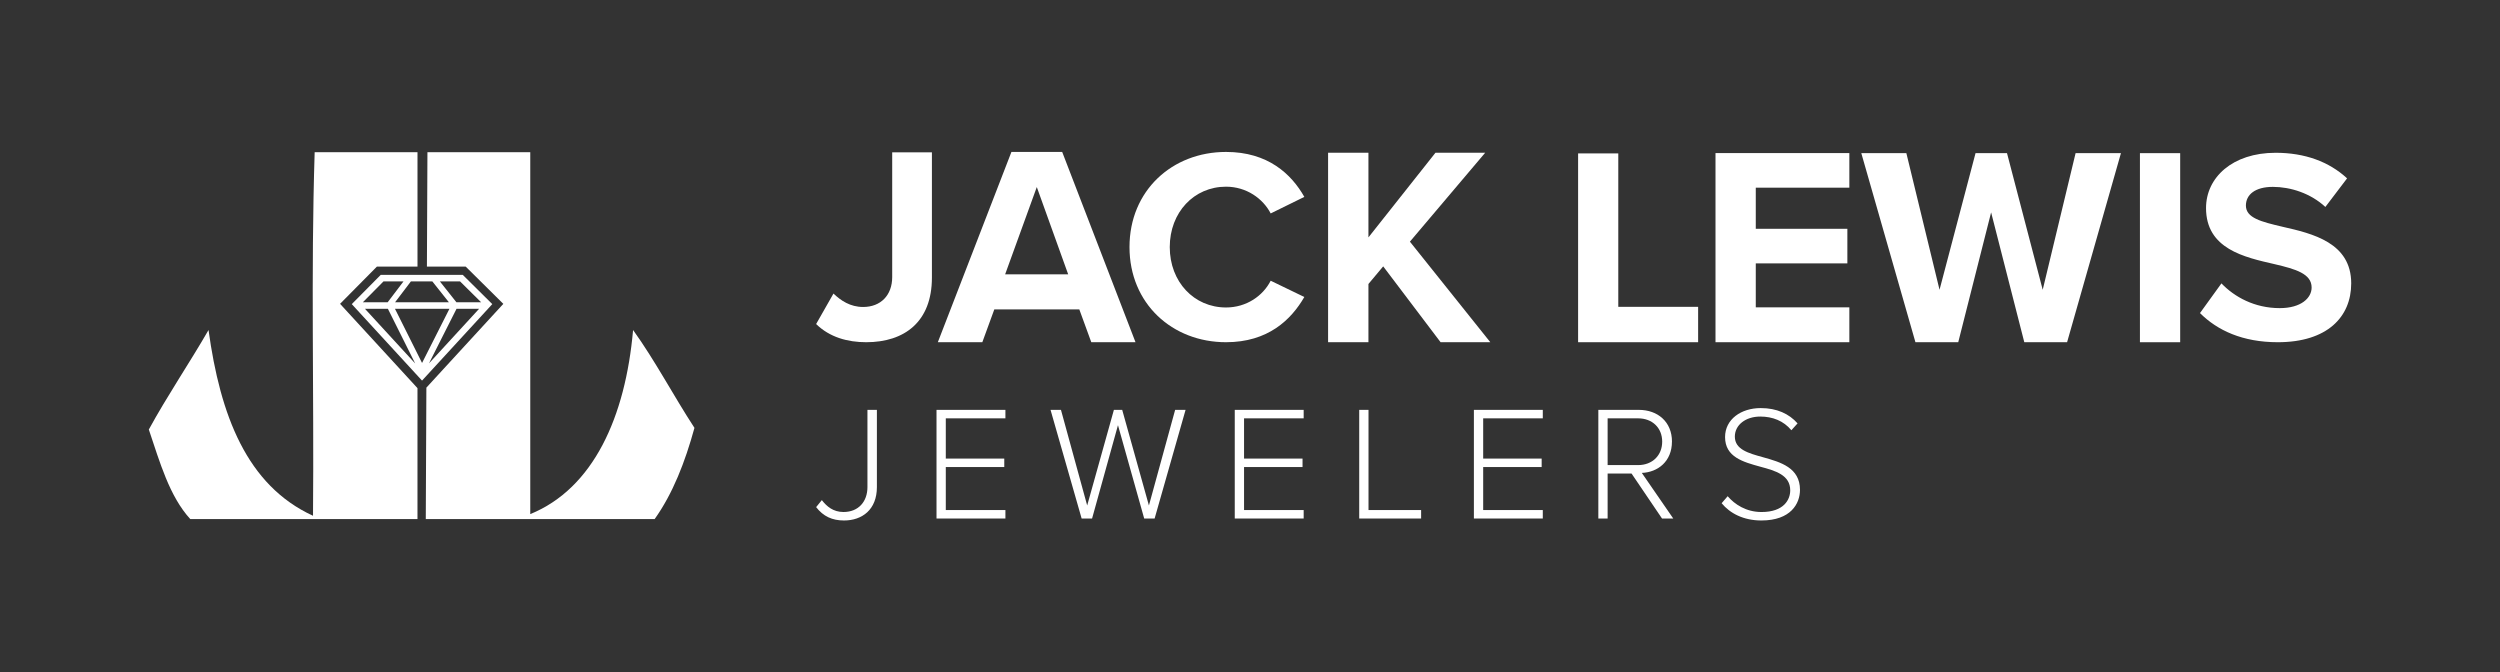
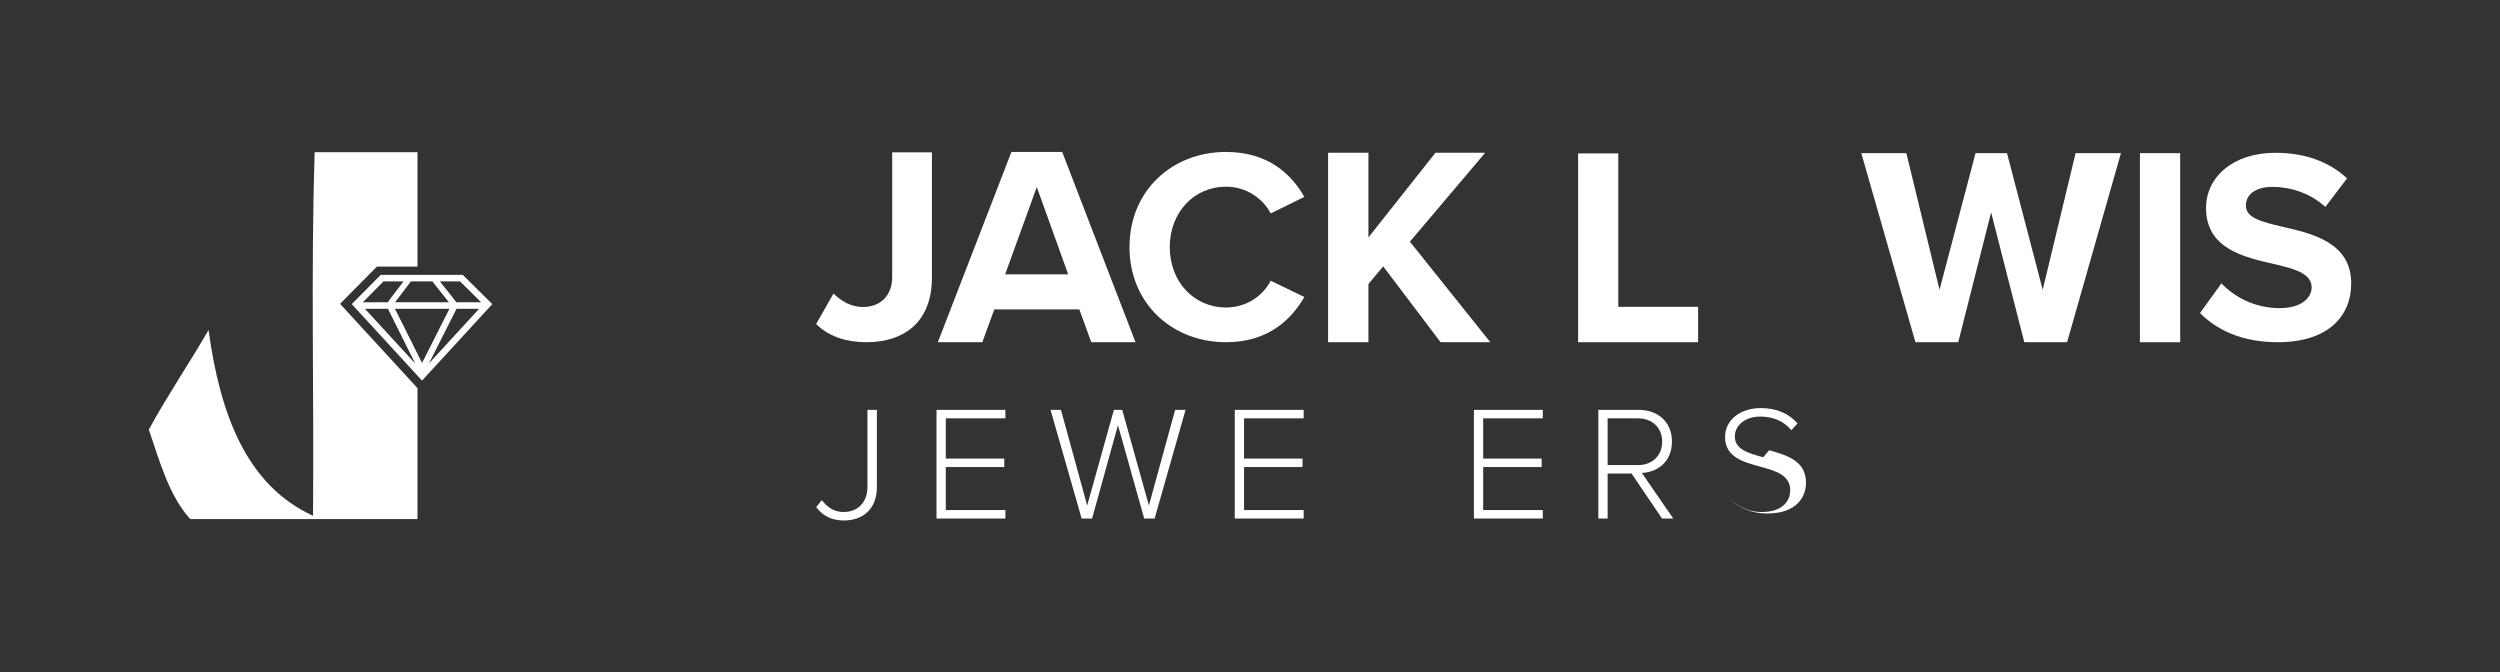
<svg xmlns="http://www.w3.org/2000/svg" id="Layer_1" viewBox="0 0 2056.09 553.02">
  <rect x="0" y="0" width="2056.09" height="553.02" fill="#333333" stroke="none" />
  <defs>
    <style>
      .cls-1 {
        fill: #fff;
      }
    </style>
  </defs>
  <g>
-     <path class="cls-1" d="M380.3,219.26h2.69l.27.27h.02l1.91,1.9.05.05,24.24,24,4.48,4.43-4.26,4.63-.12.13-57.66,62.78-1.25,1.36-.49,108.1s137.66.02,188.23,0c14.95-20.97,25-46.83,32.74-75.01-17.24-26.41-32.22-55.08-50.47-80.48-6.3,71.44-32.57,130.2-84.57,151.4V125.17h-84.57l-.43,94.09h29.19Z" />
    <path class="cls-1" d="M343.35,426.91v-107.69l-1.43-1.56-.28-.31-57.5-62.61-.25-.27-4.21-4.59,4.38-4.43.26-.26,23.64-23.88.11-.11,1.92-1.94h33.37v-94.09h-84.57c-3.18,101.39-.45,195.36-1.36,299.02-54.53-25.04-76.33-82.8-85.93-152.77-15.96,27.68-33.68,53.62-49.11,81.84,9.06,26.86,16.94,54.89,34.1,73.65,50.73.01,186.87,0,186.87,0Z" />
    <path class="cls-1" d="M347.09,313.03l57.66-62.78.13-.14-24.24-24-.06-.06h-67.44l-23.83,24.07,57.63,62.74.14.15ZM352.8,298.86l22.67-44.9h18.57l-41.24,44.9ZM378.37,231.44l17.31,17.14h-20.32l-13.6-17.14h16.61ZM355.57,231.44l13.6,17.14h-44.23l13-17.14h17.63ZM315.4,231.44h16.45l-13,17.14h-20.42l16.97-17.14ZM300.15,253.96h18.86l22.46,44.98-41.32-44.98ZM324.83,253.96h44.81l-22.53,44.55-22.28-44.55Z" />
  </g>
  <path class="cls-1" d="M733.78,227.86c0,14.95-9.43,24.61-23.92,24.61-10.58,0-18.4-5.29-24.38-11.04l-14.26,25.07c11.04,10.81,25.76,14.95,41.17,14.95,31.51,0,54.05-16.79,54.05-53.14v-103.05h-32.66v102.59Z" />
  <path class="cls-1" d="M873.59,124.97h-41.76l-60.53,156.49h36.6l9.85-26.98h69.92l9.85,26.98h36.37l-60.3-156.49ZM826.66,225.62l26.04-71.79,25.81,71.79h-51.85Z" />
  <path class="cls-1" d="M1008.32,153.54c16.78,0,30.39,9.75,36.74,22l27.67-13.61c-10.66-18.82-29.94-36.97-64.41-36.97-44.23,0-79.38,31.75-79.38,78.24s35.15,78.25,79.38,78.25c34.47,0,53.52-18.37,64.41-37.19l-27.67-13.38c-6.35,12.47-19.96,22-36.74,22-26.31,0-46.27-21.09-46.27-49.67s19.96-49.67,46.27-49.67Z" />
  <polygon class="cls-1" points="1221.47 125.62 1180.58 125.62 1125.45 195.24 1125.45 125.62 1092.27 125.62 1092.27 281.45 1125.45 281.45 1125.45 233.56 1137.59 219.07 1184.79 281.45 1225.68 281.45 1159.56 198.75 1221.47 125.62" />
  <polygon class="cls-1" points="1297.89 126.17 1297.89 281.45 1396.6 281.45 1396.6 252.35 1330.94 252.35 1330.94 126.17 1297.89 126.17" />
-   <polygon class="cls-1" points="1410.89 281.45 1520.97 281.45 1520.97 252.77 1444.01 252.77 1444.01 216.62 1519.34 216.62 1519.34 188.17 1444.01 188.17 1444.01 154.35 1520.97 154.35 1520.97 125.9 1410.89 125.9 1410.89 281.45" />
  <polygon class="cls-1" points="1680 238.33 1650.63 125.96 1624.75 125.96 1595.14 238.33 1567.86 125.96 1530.8 125.96 1575.32 281.45 1610.53 281.45 1637.57 174.68 1664.85 281.45 1700.05 281.45 1744.34 125.96 1707.04 125.96 1680 238.33" />
  <rect class="cls-1" x="1759.96" y="125.96" width="33.1" height="155.5" />
  <path class="cls-1" d="M1877.19,186.48c-17.41-4.07-30.08-7.24-30.08-17.41,0-9.05,7.69-15.38,22.16-15.38s30.98,5.2,43.19,16.51l17.86-23.52c-14.92-13.79-34.82-21.03-58.79-21.03-35.5,0-57.21,20.35-57.21,45.45,0,33.69,31.66,40.48,56.31,46.13,17.41,4.07,30.53,7.91,30.53,19.22,0,8.59-8.59,16.96-26.23,16.96-20.8,0-37.31-9.27-47.94-20.35l-17.64,24.42c14.25,14.25,35.05,23.97,63.99,23.97,40.7,0,60.38-20.8,60.38-48.39,0-33.47-31.66-40.93-56.53-46.58Z" />
  <g>
    <path class="cls-1" d="M713.42,400.59c0,12.06-7.5,20.5-19.69,20.5-8.44,0-13.8-4.56-17.82-9.78l-4.69,5.76c5.89,7.64,13.26,10.99,22.91,10.99,14.87,0,27.06-8.84,27.06-27.46v-63.5h-7.77v63.5Z" />
    <polygon class="cls-1" points="770.22 426.45 826.89 426.45 826.89 419.48 777.85 419.48 777.85 384.11 825.95 384.11 825.95 377.15 777.85 377.15 777.85 344.06 826.89 344.06 826.89 337.09 770.22 337.09 770.22 426.45" />
    <polygon class="cls-1" points="944.91 415.73 922.94 337.09 916.11 337.09 894.14 415.73 872.57 337.09 864 337.09 889.58 426.45 898.16 426.45 919.46 349.68 941.03 426.45 949.6 426.45 975.06 337.09 966.48 337.09 944.91 415.73" />
    <polygon class="cls-1" points="1015.51 426.45 1072.18 426.45 1072.18 419.48 1023.15 419.48 1023.15 384.11 1071.25 384.11 1071.25 377.15 1023.15 377.15 1023.15 344.06 1072.18 344.06 1072.18 337.09 1015.51 337.09 1015.51 426.45" />
-     <polygon class="cls-1" points="1125.51 337.09 1117.87 337.09 1117.87 426.45 1168.78 426.45 1168.78 419.48 1125.51 419.48 1125.51 337.09" />
    <polygon class="cls-1" points="1212.18 426.45 1268.85 426.45 1268.85 419.48 1219.82 419.48 1219.82 384.11 1267.91 384.11 1267.91 377.15 1219.82 377.15 1219.82 344.06 1268.85 344.06 1268.85 337.09 1212.18 337.09 1212.18 426.45" />
    <path class="cls-1" d="M1375.09,363.21c0-16.34-11.79-26.12-27.2-26.12h-33.36v89.36h7.64v-36.98h19.69l25.05,36.98h9.24l-25.86-37.51c13.26-.54,24.78-9.51,24.78-25.72ZM1322.17,382.51v-38.45h25.05c11.79,0,19.83,7.9,19.83,19.16s-8.04,19.29-19.83,19.29h-25.05Z" />
-     <path class="cls-1" d="M1450.11,376.08c-12.19-3.35-23.31-6.43-23.31-17.01,0-9.65,8.98-16.48,20.9-16.48,10.05,0,19.16,3.48,25.59,11.25l5.09-5.63c-6.97-7.9-17.01-12.59-30.28-12.59-16.21,0-29.34,9.24-29.34,23.85,0,16.48,15,20.5,29.07,24.38,12.46,3.35,24.52,6.83,24.52,19.43,0,7.64-5.22,17.82-23.58,17.82-12.73,0-22.11-6.3-27.87-13l-4.96,5.76c6.83,8.31,17.95,14.2,32.69,14.2,24.11,0,31.75-13.8,31.75-25.19,0-18.22-15.94-22.78-30.28-26.79Z" />
+     <path class="cls-1" d="M1450.11,376.08c-12.19-3.35-23.31-6.43-23.31-17.01,0-9.65,8.98-16.48,20.9-16.48,10.05,0,19.16,3.48,25.59,11.25l5.09-5.63c-6.97-7.9-17.01-12.59-30.28-12.59-16.21,0-29.34,9.24-29.34,23.85,0,16.48,15,20.5,29.07,24.38,12.46,3.35,24.52,6.83,24.52,19.43,0,7.64-5.22,17.82-23.58,17.82-12.73,0-22.11-6.3-27.87-13c6.83,8.31,17.95,14.2,32.69,14.2,24.11,0,31.75-13.8,31.75-25.19,0-18.22-15.94-22.78-30.28-26.79Z" />
  </g>
</svg>